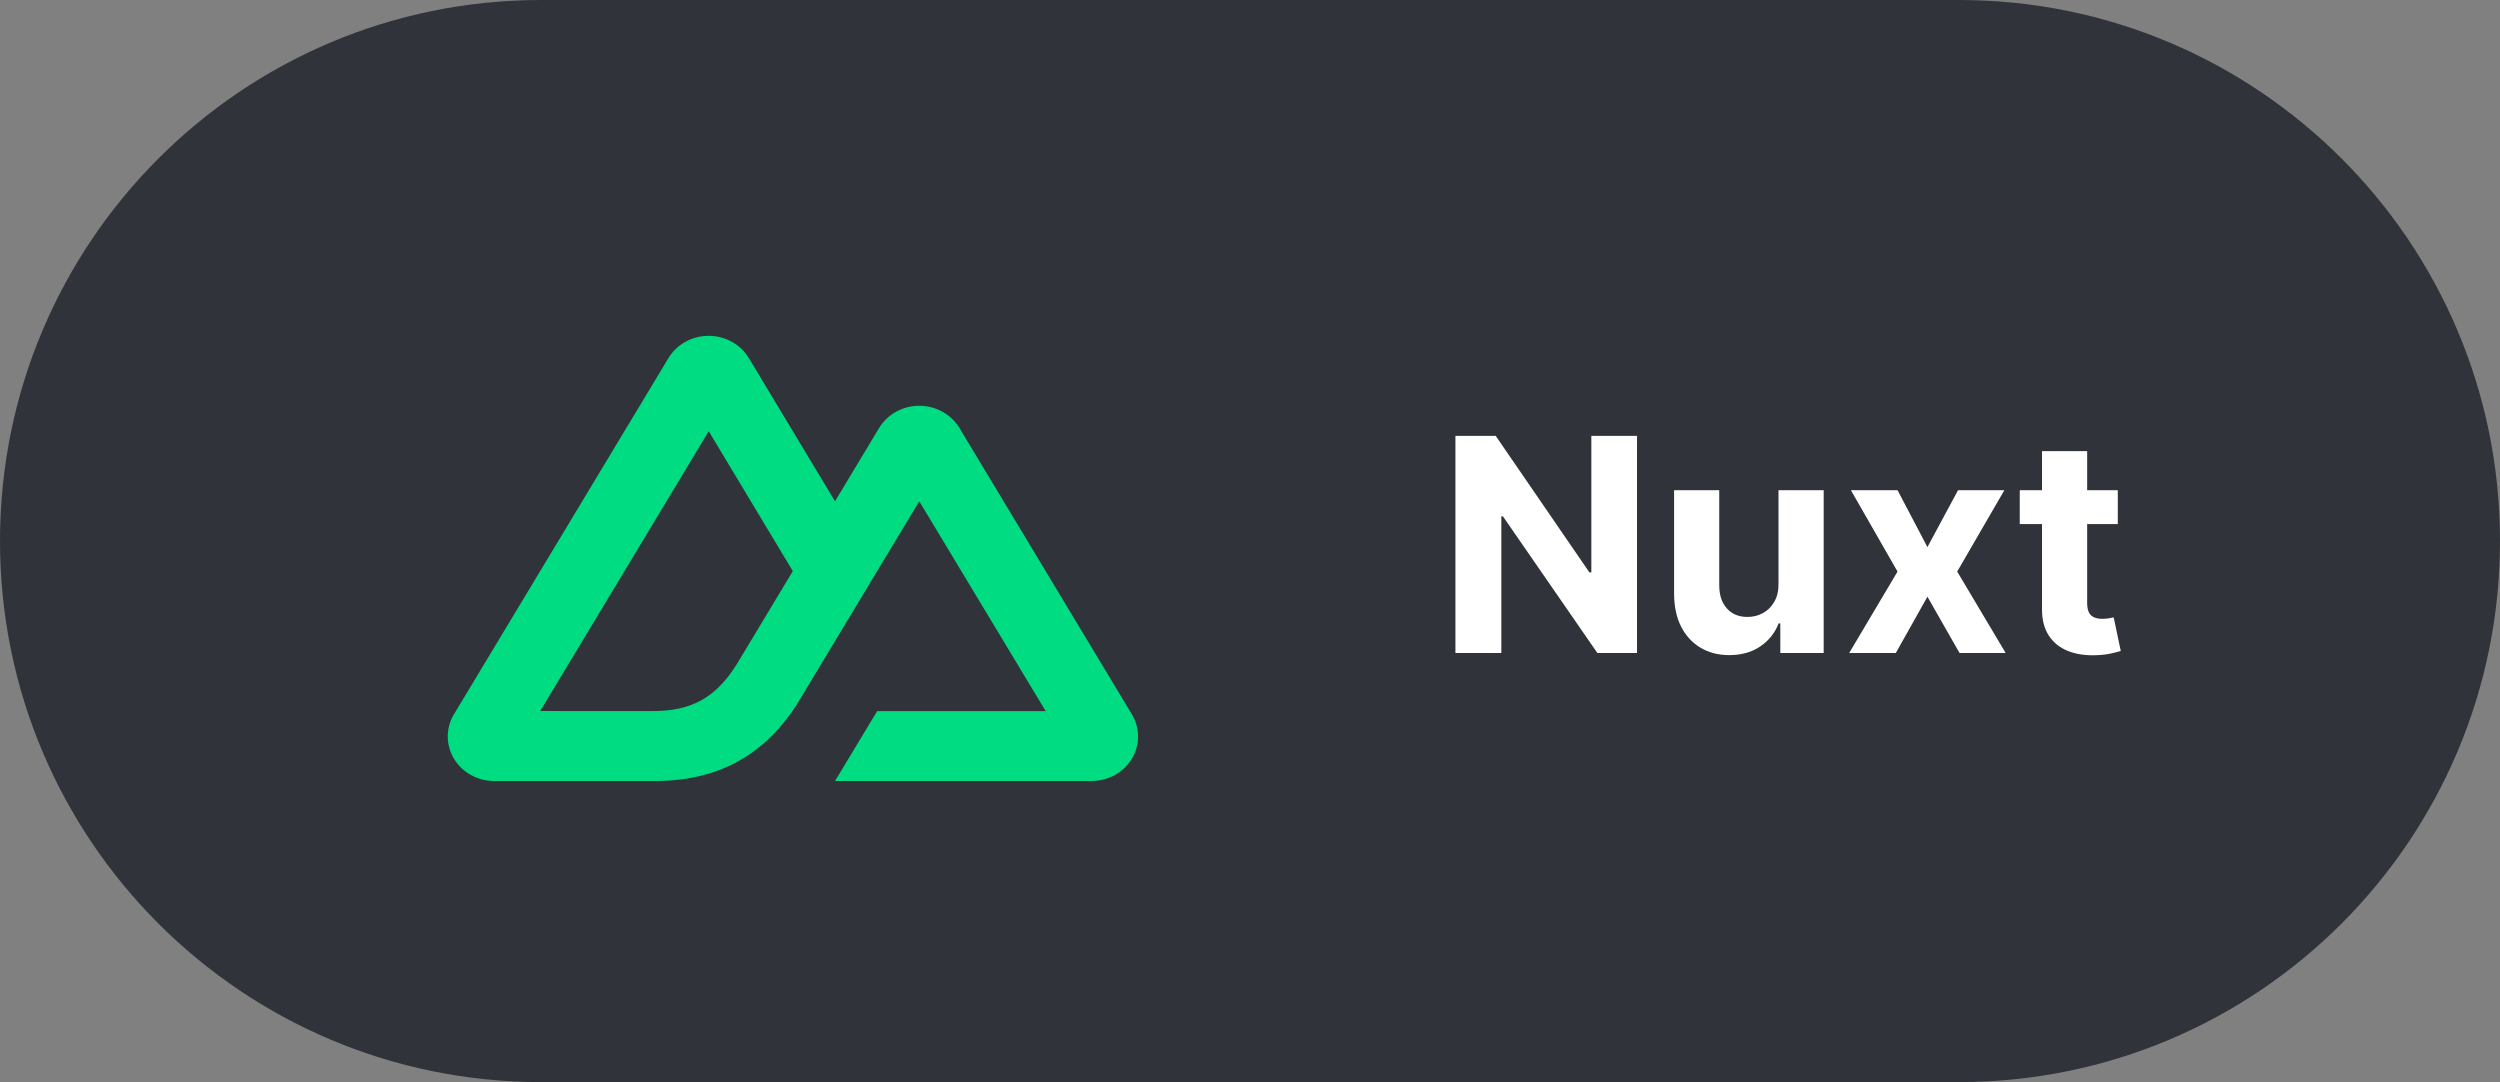
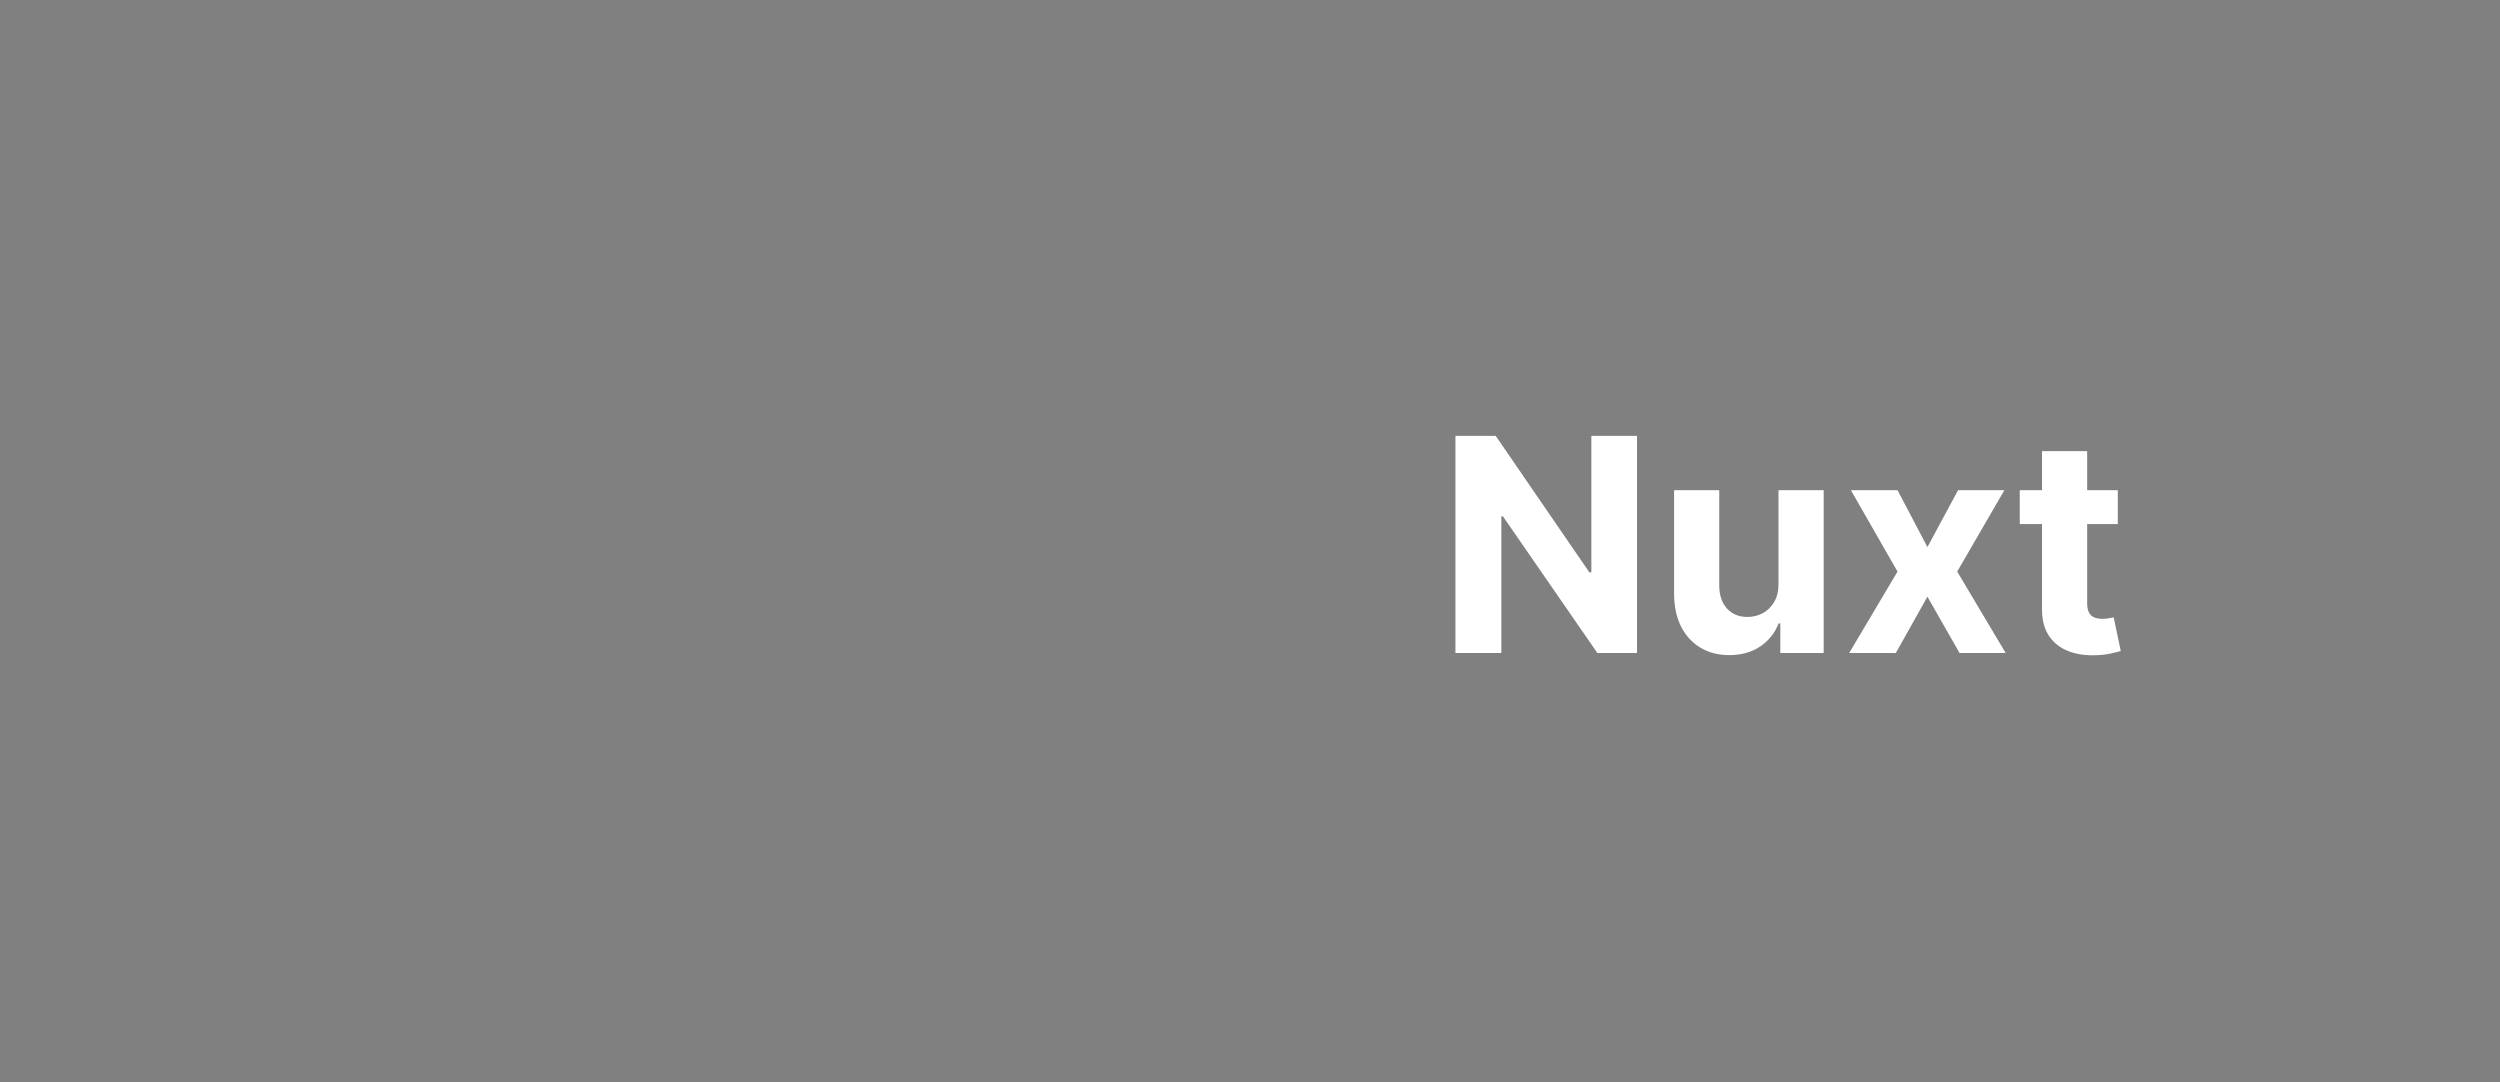
<svg xmlns="http://www.w3.org/2000/svg" width="134" height="58" viewBox="0 0 134 58" fill="none">
  <rect x="0" y="0" width="134" height="58" fill="#808080" stroke="none" />
-   <path d="M0 29C0 12.984 12.984 0 29 0H105C121.016 0 134 12.984 134 29C134 45.016 121.016 58 105 58H29C12.984 58 0 45.016 0 29Z" fill="#31333A" />
  <path d="M87.744 23.364V35H85.619L80.557 27.676H80.472V35H78.011V23.364H80.171L85.193 30.682H85.296V23.364H87.744ZM95.328 31.284V26.273H97.749V35H95.425V33.415H95.334C95.137 33.926 94.809 34.337 94.351 34.648C93.896 34.958 93.341 35.114 92.686 35.114C92.103 35.114 91.59 34.981 91.146 34.716C90.703 34.451 90.356 34.074 90.106 33.585C89.86 33.097 89.735 32.511 89.731 31.829V26.273H92.152V31.398C92.156 31.913 92.294 32.32 92.567 32.619C92.84 32.919 93.205 33.068 93.663 33.068C93.955 33.068 94.228 33.002 94.481 32.869C94.735 32.733 94.94 32.532 95.095 32.267C95.254 32.002 95.332 31.674 95.328 31.284ZM101.707 26.273L103.31 29.324L104.952 26.273H107.435L104.906 30.636L107.503 35H105.031L103.31 31.983L101.616 35H99.117L101.707 30.636L99.207 26.273H101.707ZM113.514 26.273V28.091H108.259V26.273H113.514ZM109.452 24.182H111.872V32.318C111.872 32.542 111.906 32.716 111.974 32.841C112.043 32.962 112.137 33.047 112.259 33.097C112.384 33.146 112.527 33.17 112.69 33.17C112.804 33.17 112.918 33.161 113.031 33.142C113.145 33.119 113.232 33.102 113.293 33.091L113.673 34.892C113.552 34.93 113.382 34.974 113.162 35.023C112.942 35.076 112.675 35.108 112.361 35.119C111.777 35.142 111.266 35.064 110.827 34.886C110.391 34.708 110.052 34.432 109.81 34.057C109.567 33.682 109.448 33.208 109.452 32.636V24.182Z" fill="white" />
  <g clip-path="url(#clip0_23_256)">
-     <path d="M44.757 41.861H58.512C58.949 41.861 59.378 41.751 59.756 41.542C60.132 41.335 60.446 41.033 60.667 40.668C60.885 40.307 61 39.895 61 39.475C61 39.056 60.885 38.645 60.666 38.282L51.429 22.943C51.208 22.578 50.894 22.277 50.518 22.07C50.138 21.86 49.71 21.75 49.274 21.75C48.837 21.75 48.408 21.86 48.03 22.07C47.654 22.277 47.34 22.578 47.119 22.943L44.757 26.868L40.139 19.193C39.919 18.828 39.604 18.527 39.228 18.32C38.848 18.11 38.42 18 37.984 18C37.547 18 37.118 18.11 36.74 18.32C36.364 18.527 36.05 18.828 35.829 19.193L24.334 38.282C24.116 38.643 24 39.055 24 39.475C24 39.894 24.115 40.305 24.333 40.668C24.554 41.033 24.868 41.335 25.244 41.542C25.624 41.752 26.053 41.862 26.488 41.861H35.122C38.543 41.861 41.066 40.421 42.802 37.61L47.016 30.613L49.273 26.868L56.048 38.116H47.016L44.757 41.861ZM34.981 38.113L28.956 38.111L37.988 23.114L42.495 30.613L39.477 35.625C38.325 37.448 37.015 38.113 34.981 38.113L34.981 38.113Z" fill="#00DC82" />
-   </g>
+     </g>
  <defs>
    <clipPath id="clip0_23_256">
      <rect width="37" height="24" fill="white" transform="translate(24 18)" />
    </clipPath>
  </defs>
</svg>